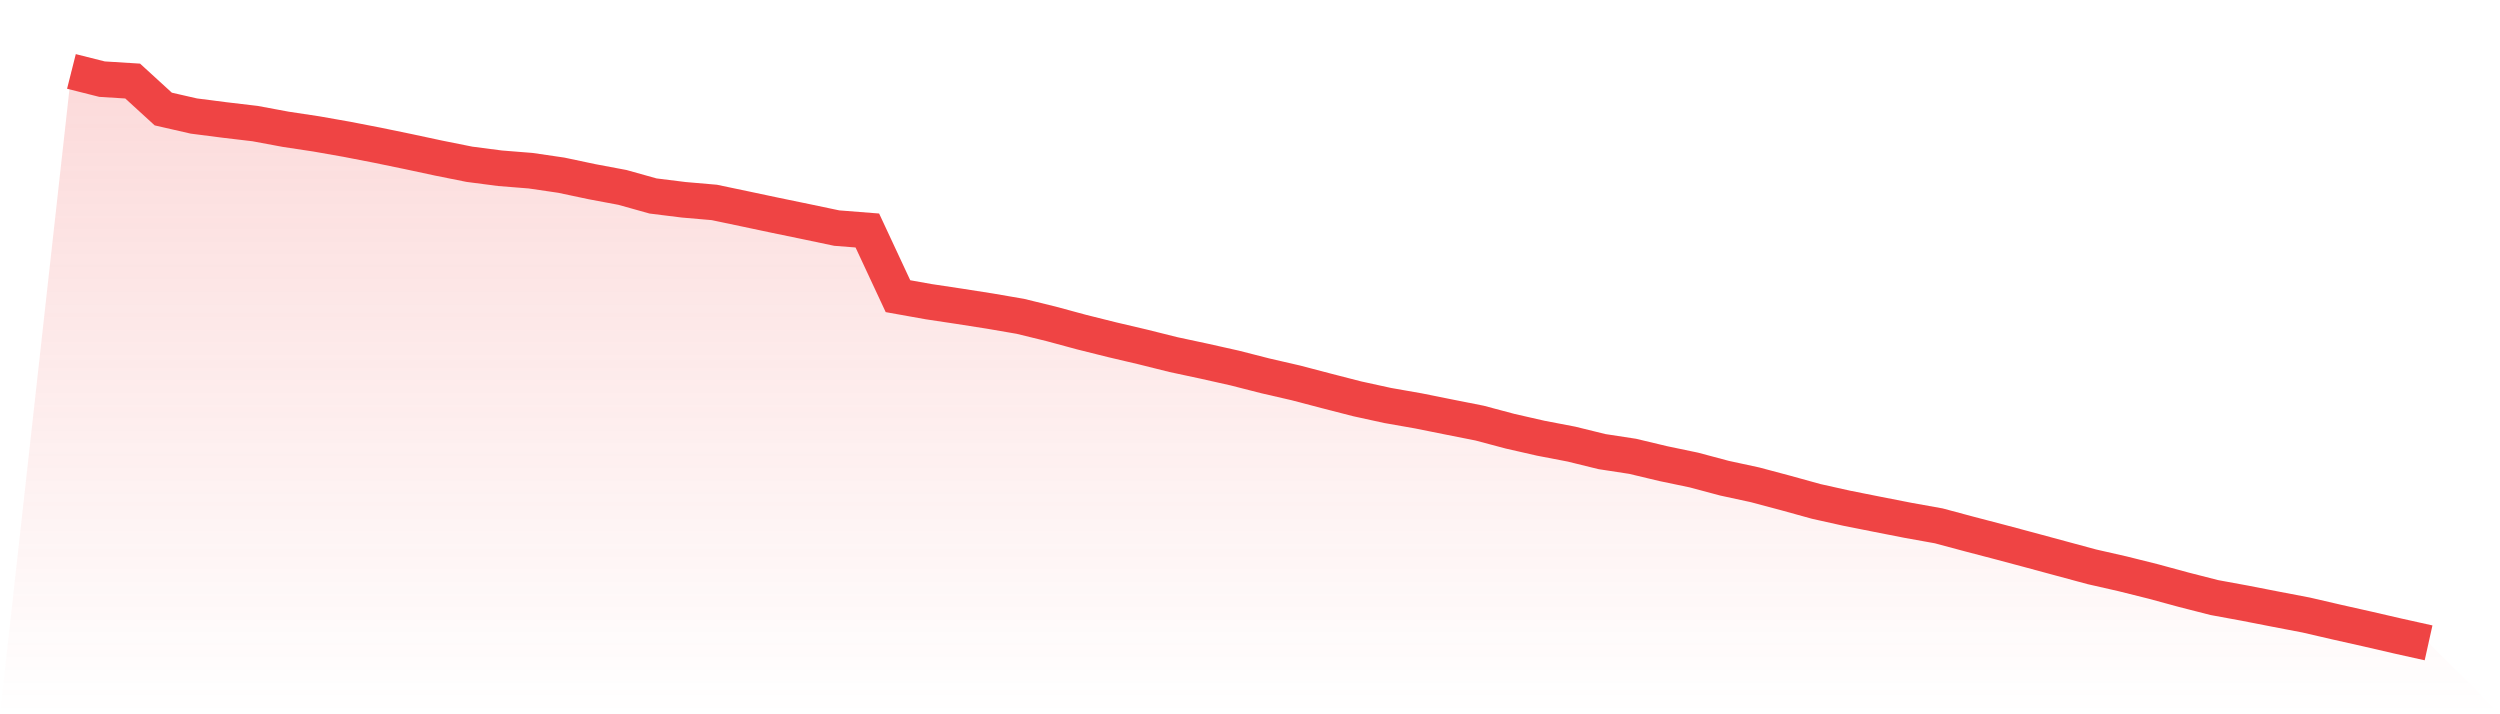
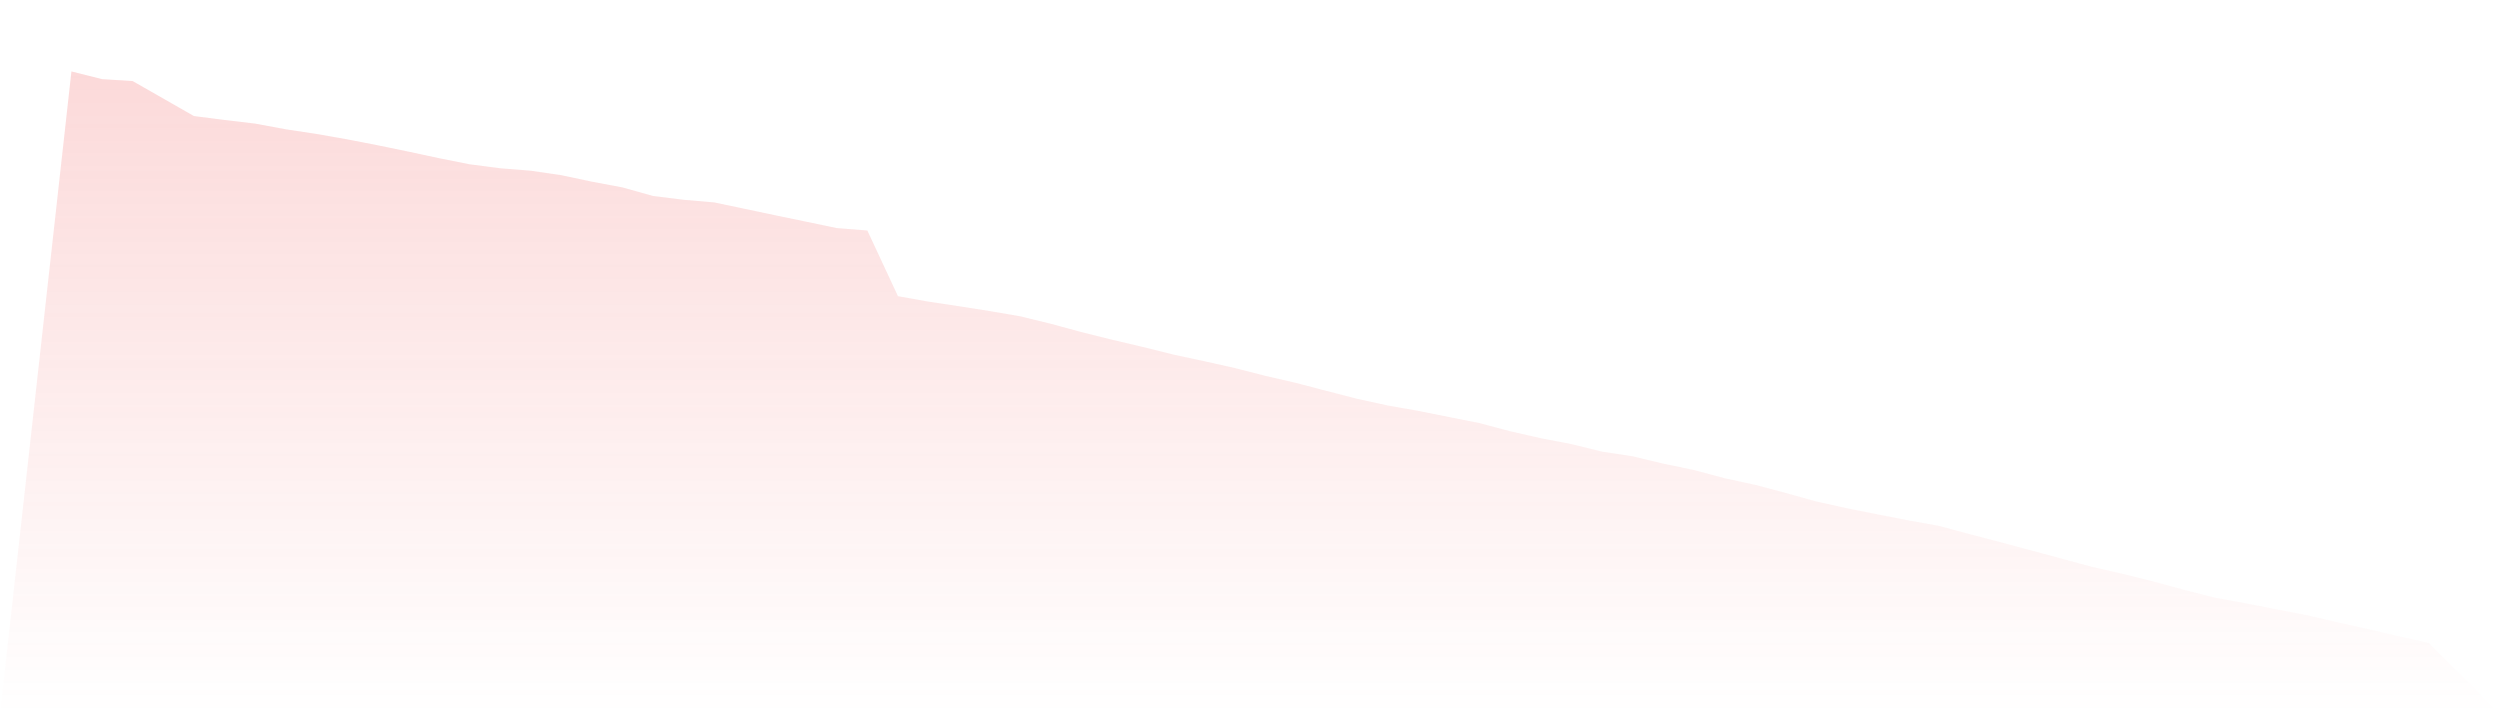
<svg xmlns="http://www.w3.org/2000/svg" viewBox="0 0 140 40">
  <defs>
    <linearGradient id="gradient" x1="0" x2="0" y1="0" y2="1">
      <stop offset="0%" stop-color="#ef4444" stop-opacity="0.2" />
      <stop offset="100%" stop-color="#ef4444" stop-opacity="0" />
    </linearGradient>
  </defs>
-   <path d="M4,4 L4,4 L5.714,4.432 L7.429,4.539 L9.143,6.106 L10.857,6.498 L12.571,6.718 L14.286,6.921 L16,7.24 L17.714,7.499 L19.429,7.801 L21.143,8.134 L22.857,8.488 L24.571,8.855 L26.286,9.199 L28,9.422 L29.714,9.559 L31.429,9.81 L33.143,10.173 L34.857,10.495 L36.571,10.975 L38.286,11.188 L40,11.336 L41.714,11.696 L43.429,12.059 L45.143,12.413 L46.857,12.773 L48.571,12.908 L50.286,16.586 L52,16.893 L53.714,17.151 L55.429,17.42 L57.143,17.715 L58.857,18.135 L60.571,18.599 L62.286,19.027 L64,19.43 L65.714,19.858 L67.429,20.225 L69.143,20.609 L70.857,21.047 L72.571,21.442 L74.286,21.892 L76,22.333 L77.714,22.708 L79.429,23.009 L81.143,23.354 L82.857,23.694 L84.571,24.15 L86.286,24.541 L88,24.87 L89.714,25.291 L91.429,25.554 L93.143,25.963 L94.857,26.321 L96.571,26.779 L98.286,27.15 L100,27.607 L101.714,28.081 L103.429,28.463 L105.143,28.804 L106.857,29.14 L108.571,29.448 L110.286,29.908 L112,30.356 L113.714,30.814 L115.429,31.278 L117.143,31.741 L118.857,32.131 L120.571,32.559 L122.286,33.025 L124,33.463 L125.714,33.778 L127.429,34.113 L129.143,34.441 L130.857,34.838 L132.571,35.223 L134.286,35.619 L136,36 L140,40 L0,40 z" fill="url(#gradient)" />
-   <path d="M4,4 L4,4 L5.714,4.432 L7.429,4.539 L9.143,6.106 L10.857,6.498 L12.571,6.718 L14.286,6.921 L16,7.24 L17.714,7.499 L19.429,7.801 L21.143,8.134 L22.857,8.488 L24.571,8.855 L26.286,9.199 L28,9.422 L29.714,9.559 L31.429,9.81 L33.143,10.173 L34.857,10.495 L36.571,10.975 L38.286,11.188 L40,11.336 L41.714,11.696 L43.429,12.059 L45.143,12.413 L46.857,12.773 L48.571,12.908 L50.286,16.586 L52,16.893 L53.714,17.151 L55.429,17.42 L57.143,17.715 L58.857,18.135 L60.571,18.599 L62.286,19.027 L64,19.43 L65.714,19.858 L67.429,20.225 L69.143,20.609 L70.857,21.047 L72.571,21.442 L74.286,21.892 L76,22.333 L77.714,22.708 L79.429,23.009 L81.143,23.354 L82.857,23.694 L84.571,24.15 L86.286,24.541 L88,24.87 L89.714,25.291 L91.429,25.554 L93.143,25.963 L94.857,26.321 L96.571,26.779 L98.286,27.15 L100,27.607 L101.714,28.081 L103.429,28.463 L105.143,28.804 L106.857,29.14 L108.571,29.448 L110.286,29.908 L112,30.356 L113.714,30.814 L115.429,31.278 L117.143,31.741 L118.857,32.131 L120.571,32.559 L122.286,33.025 L124,33.463 L125.714,33.778 L127.429,34.113 L129.143,34.441 L130.857,34.838 L132.571,35.223 L134.286,35.619 L136,36" fill="none" stroke="#ef4444" stroke-width="2" />
+   <path d="M4,4 L4,4 L5.714,4.432 L7.429,4.539 L10.857,6.498 L12.571,6.718 L14.286,6.921 L16,7.24 L17.714,7.499 L19.429,7.801 L21.143,8.134 L22.857,8.488 L24.571,8.855 L26.286,9.199 L28,9.422 L29.714,9.559 L31.429,9.81 L33.143,10.173 L34.857,10.495 L36.571,10.975 L38.286,11.188 L40,11.336 L41.714,11.696 L43.429,12.059 L45.143,12.413 L46.857,12.773 L48.571,12.908 L50.286,16.586 L52,16.893 L53.714,17.151 L55.429,17.42 L57.143,17.715 L58.857,18.135 L60.571,18.599 L62.286,19.027 L64,19.43 L65.714,19.858 L67.429,20.225 L69.143,20.609 L70.857,21.047 L72.571,21.442 L74.286,21.892 L76,22.333 L77.714,22.708 L79.429,23.009 L81.143,23.354 L82.857,23.694 L84.571,24.15 L86.286,24.541 L88,24.87 L89.714,25.291 L91.429,25.554 L93.143,25.963 L94.857,26.321 L96.571,26.779 L98.286,27.15 L100,27.607 L101.714,28.081 L103.429,28.463 L105.143,28.804 L106.857,29.14 L108.571,29.448 L110.286,29.908 L112,30.356 L113.714,30.814 L115.429,31.278 L117.143,31.741 L118.857,32.131 L120.571,32.559 L122.286,33.025 L124,33.463 L125.714,33.778 L127.429,34.113 L129.143,34.441 L130.857,34.838 L132.571,35.223 L134.286,35.619 L136,36 L140,40 L0,40 z" fill="url(#gradient)" />
</svg>